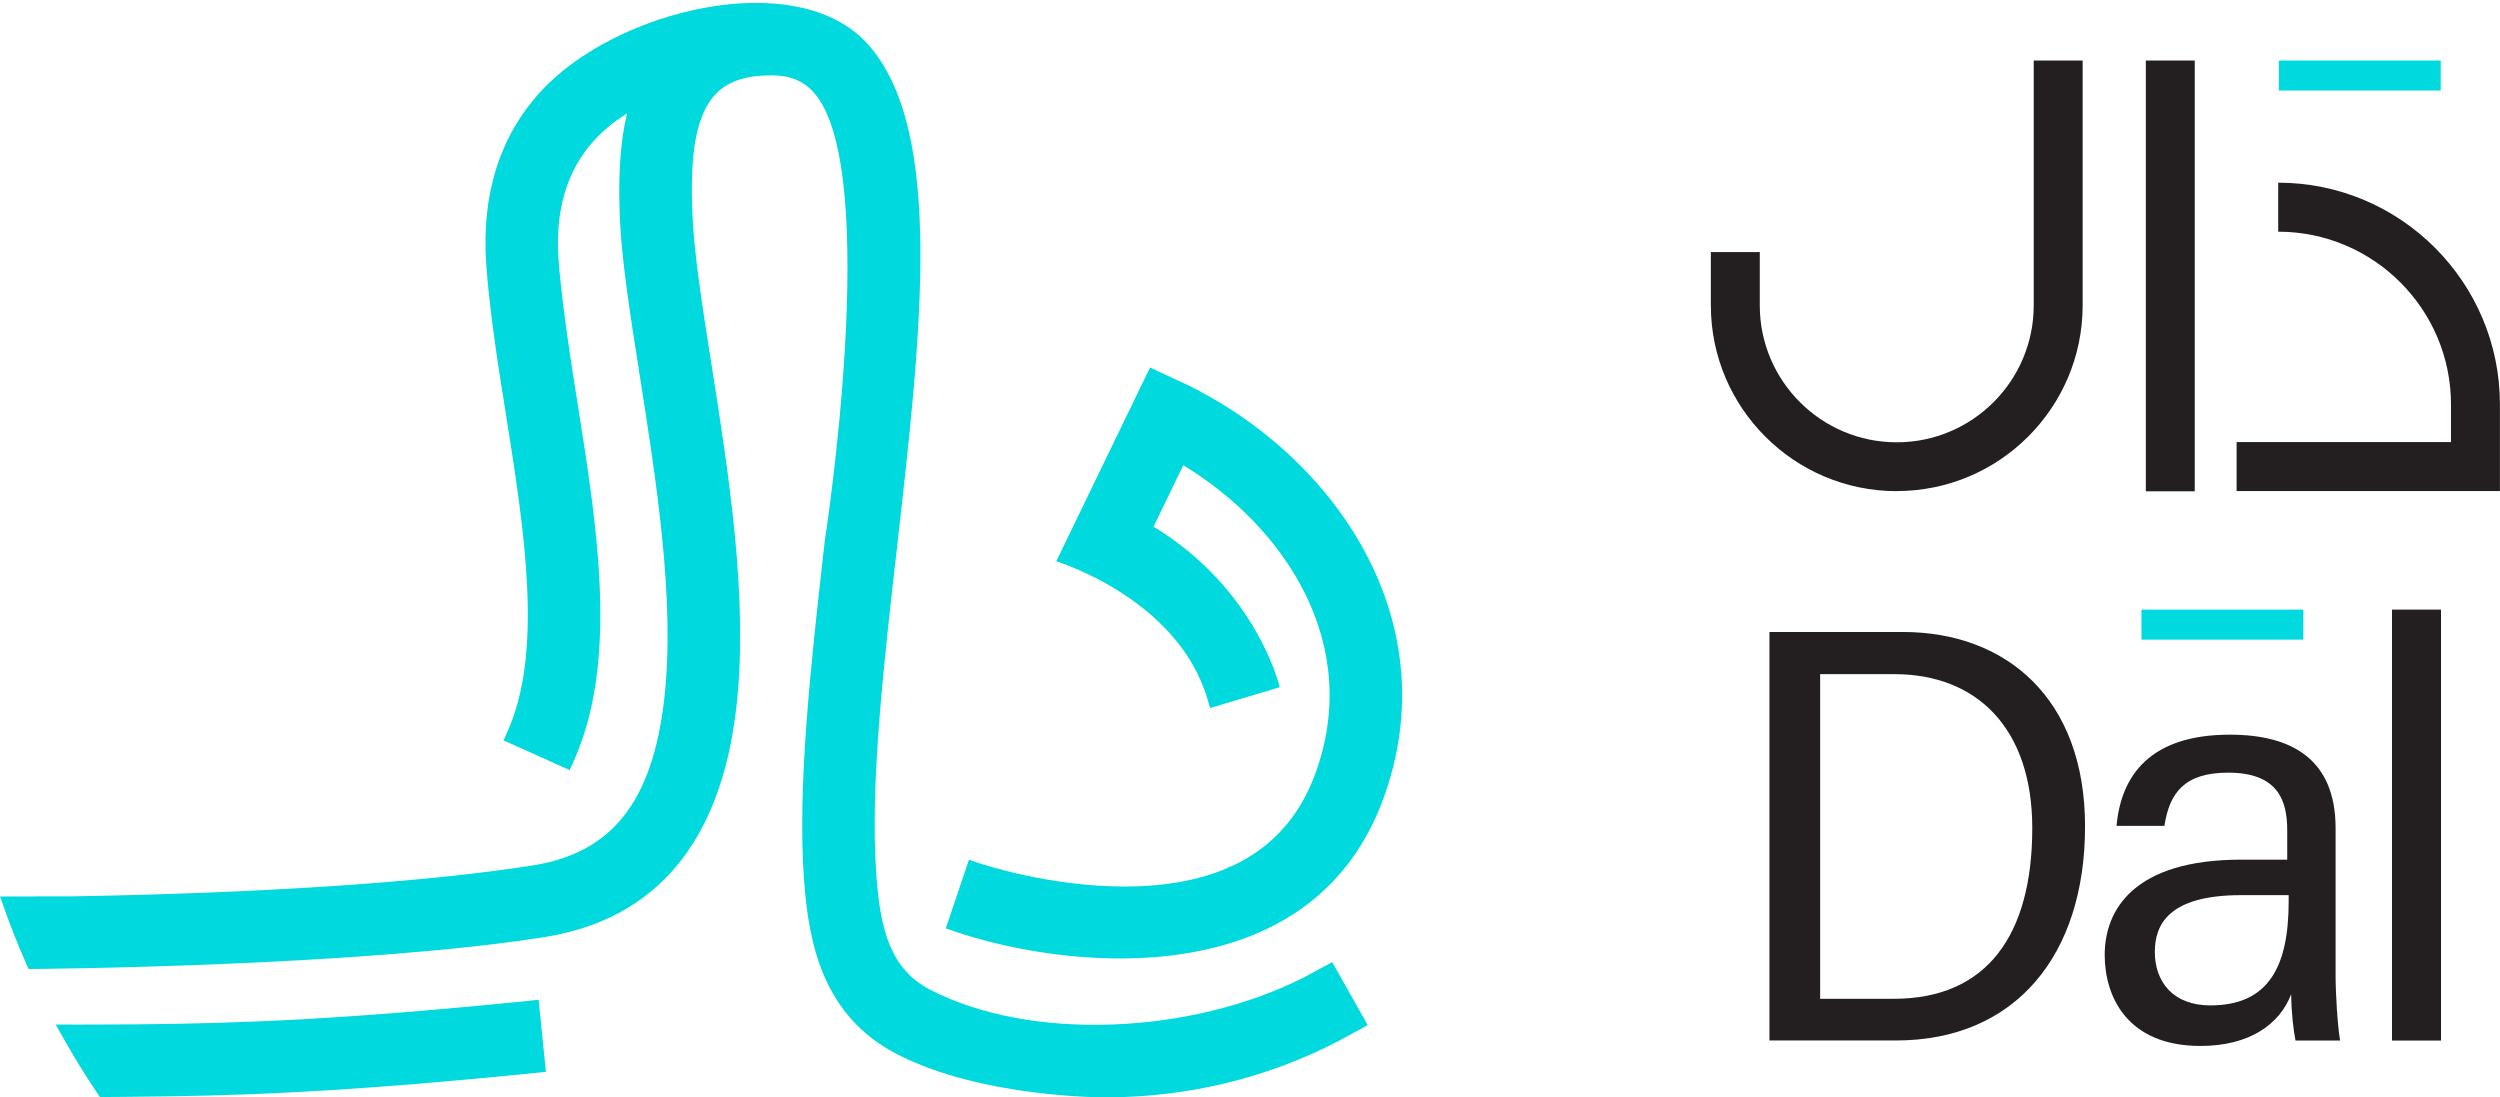
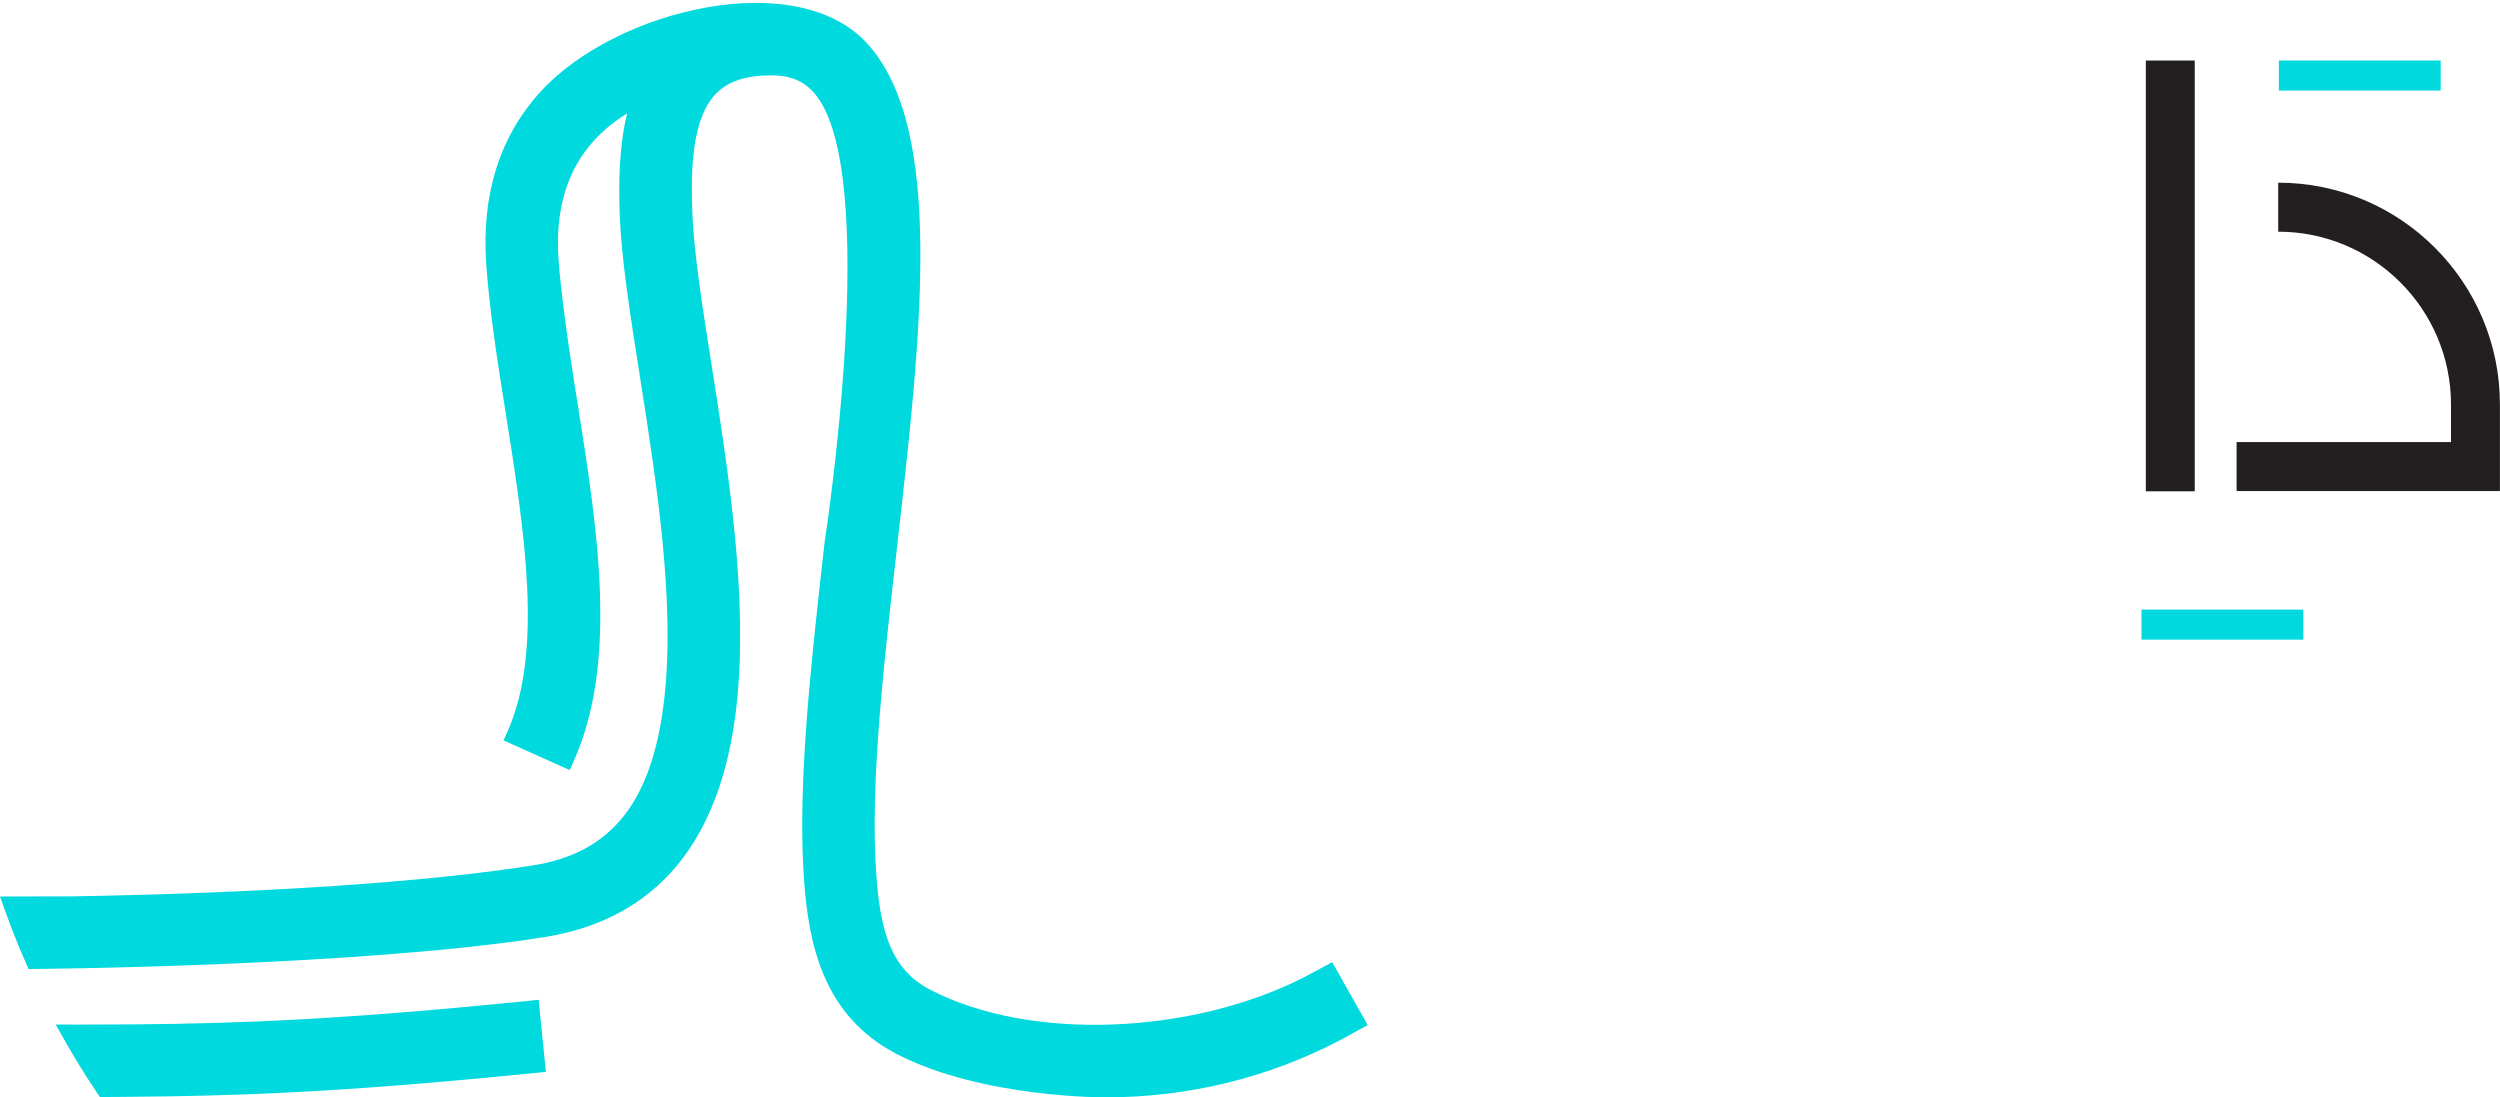
<svg xmlns="http://www.w3.org/2000/svg" id="Layer_1" data-name="Layer 1" viewBox="0 0 310.65 136.34">
  <defs>
    <style>
      .cls-1 {
        fill: #00d9dd;
      }

      .cls-1, .cls-2 {
        strokeWidth: 0px;
      }

      .cls-2 {
        fill: #231f20;
      }
    </style>
  </defs>
  <g>
    <g>
-       <path class="cls-2" d="M219.87,78.53h16.58c12.79,0,22.64,8.21,22.64,24.16s-8.61,26.6-23.5,26.6h-15.72v-50.77ZM226.18,124.11h9.14c11.58,0,17.21-7.92,17.21-21.22,0-12.38-6.88-19.12-17.14-19.12h-9.22v40.34Z" />
-       <path class="cls-2" d="M290.22,121.03c0,2.57.24,6.31.56,8.27h-5.54c-.25-1.29-.51-3.31-.54-5.76-1.43,3.75-5.19,6.43-11.27,6.43-9.11,0-11.9-6.14-11.9-11.31,0-5.61,3.62-11.84,16.97-11.84h5.71v-3.62c0-3.54-1-7.19-7.33-7.19-5.43,0-7.3,2.49-7.93,6.61h-5.95c.56-6.24,4.16-11.33,14.08-11.33,7.79,0,13.14,3.13,13.14,11.63v18.12ZM284.39,111.23h-5.9c-9.03,0-10.73,3.67-10.73,7.06,0,3.64,2.2,6.64,6.9,6.64,7.32,0,9.73-4.94,9.73-12.94v-.76Z" />
-       <path class="cls-2" d="M297.23,129.3v-53.55h6.09v53.55h-6.09Z" />
      <rect class="cls-1" x="266.1" y="75.75" width="20.11" height="3.73" />
    </g>
    <g>
      <rect class="cls-2" x="266.64" y="7.52" width="6.08" height="53.53" />
-       <path class="cls-2" d="M235.68,61.03c-12.73,0-23.09-10.36-23.09-23.08v-6.63h6.08v6.63c0,9.38,7.63,17.01,17.02,17.01s17.02-7.63,17.02-17.01V7.52h6.08v30.42c0,12.73-10.36,23.08-23.09,23.08Z" />
      <rect class="cls-1" x="283.17" y="7.52" width="20.11" height="3.73" />
      <path class="cls-2" d="M310.65,61.02h-32.73v-6.09h26.64v-4.67c0-11.84-9.63-21.47-21.47-21.47v-6.09c15.19,0,27.55,12.36,27.55,27.55v10.76Z" />
    </g>
  </g>
  <g>
    <path class="cls-1" d="M65.76,124.36c-22.93,2.3-35.37,2.81-49.13,2.93-4.64.04-9.71.02-9.71.02l.99,1.75c1.27,2.26,2.67,4.53,4.15,6.74l.35.52s5.18-.03,8.74-.09c11.74-.19,23.98-.75,45.51-2.92l1.17-.12-.9-8.96-1.16.12Z" />
    <path class="cls-1" d="M0,111.4l.56,1.56c.82,2.31,1.72,4.58,2.68,6.75l.31.7s40.58-.25,64.06-3.96c13.96-2.21,22-11.85,23.9-28.66,1.5-13.3-.95-28.85-3.11-42.57-1.08-6.82-2.19-13.87-2.37-18.78-.21-5.6-.02-11.73,2.94-14.8,1.47-1.53,3.72-2.28,6.91-2.28,2.29,0,3.96.69,5.26,2.16,8.52,9.63,1.34,55.74,1.34,55.74-1.69,14.94-3.43,30.38-2.57,42.09.58,8.04,2.4,16.91,11.55,21.64,10.62,5.49,26.03,5.37,26.03,5.37,10.25-.03,20.04-2.43,28.9-7.04,0,0,3.56-1.94,3.56-1.94l-4.41-7.82s-3.55,1.91-3.56,1.91c-13.9,7.05-33.86,8-46.39,1.52-4.91-2.54-6.2-7.35-6.7-14.3-.81-11.04.92-26.22,2.6-40.91,3.01-26.54,5.86-51.6-3.62-62.25-8.75-9.84-31.34-4.37-40.68,5.84-5.1,5.57-7.38,12.8-6.77,21.48.43,5.97,1.44,12.35,2.43,18.54,2.31,14.53,4.69,29.55.2,39.54l-.48,1.07,8.22,3.69.48-1.07c5.58-12.43,2.99-28.77.49-44.57,0,0-1.91-11.44-2.36-17.84-.43-6.1,1.05-11.06,4.4-14.73,1.15-1.27,2.53-2.4,4.13-3.4-1.05,4.27-1.05,8.91-.92,12.67.2,5.4,1.26,12.1,2.48,19.89,2.07,13.15,4.42,28.06,3.06,40.13-1.45,12.82-6.5,19.22-16.36,20.77-13.25,2.09-33.66,3.45-57.63,3.85C8.58,111.38,0,111.4,0,111.4Z" />
-     <path class="cls-1" d="M146.95,47.56l-4.05-1.89-11.65,24.08s15.07,4.55,18.79,17.11l.33,1.12,8.65-2.59s-2.79-12.1-15.68-19.95l3.69-7.63c12.66,7.67,22.42,22.32,16.32,38.56-3.43,9.15-11.38,13.79-23.64,13.79-9.45,0-17.84-2.83-18.2-2.95l-1.11-.38-2.88,8.54,1.11.37c6.3,2.14,13.77,3.36,20.51,3.36,11.55,0,26.58-3.4,32.65-19.58,8.4-22.44-6.14-43.13-24.85-51.98Z" />
  </g>
</svg>